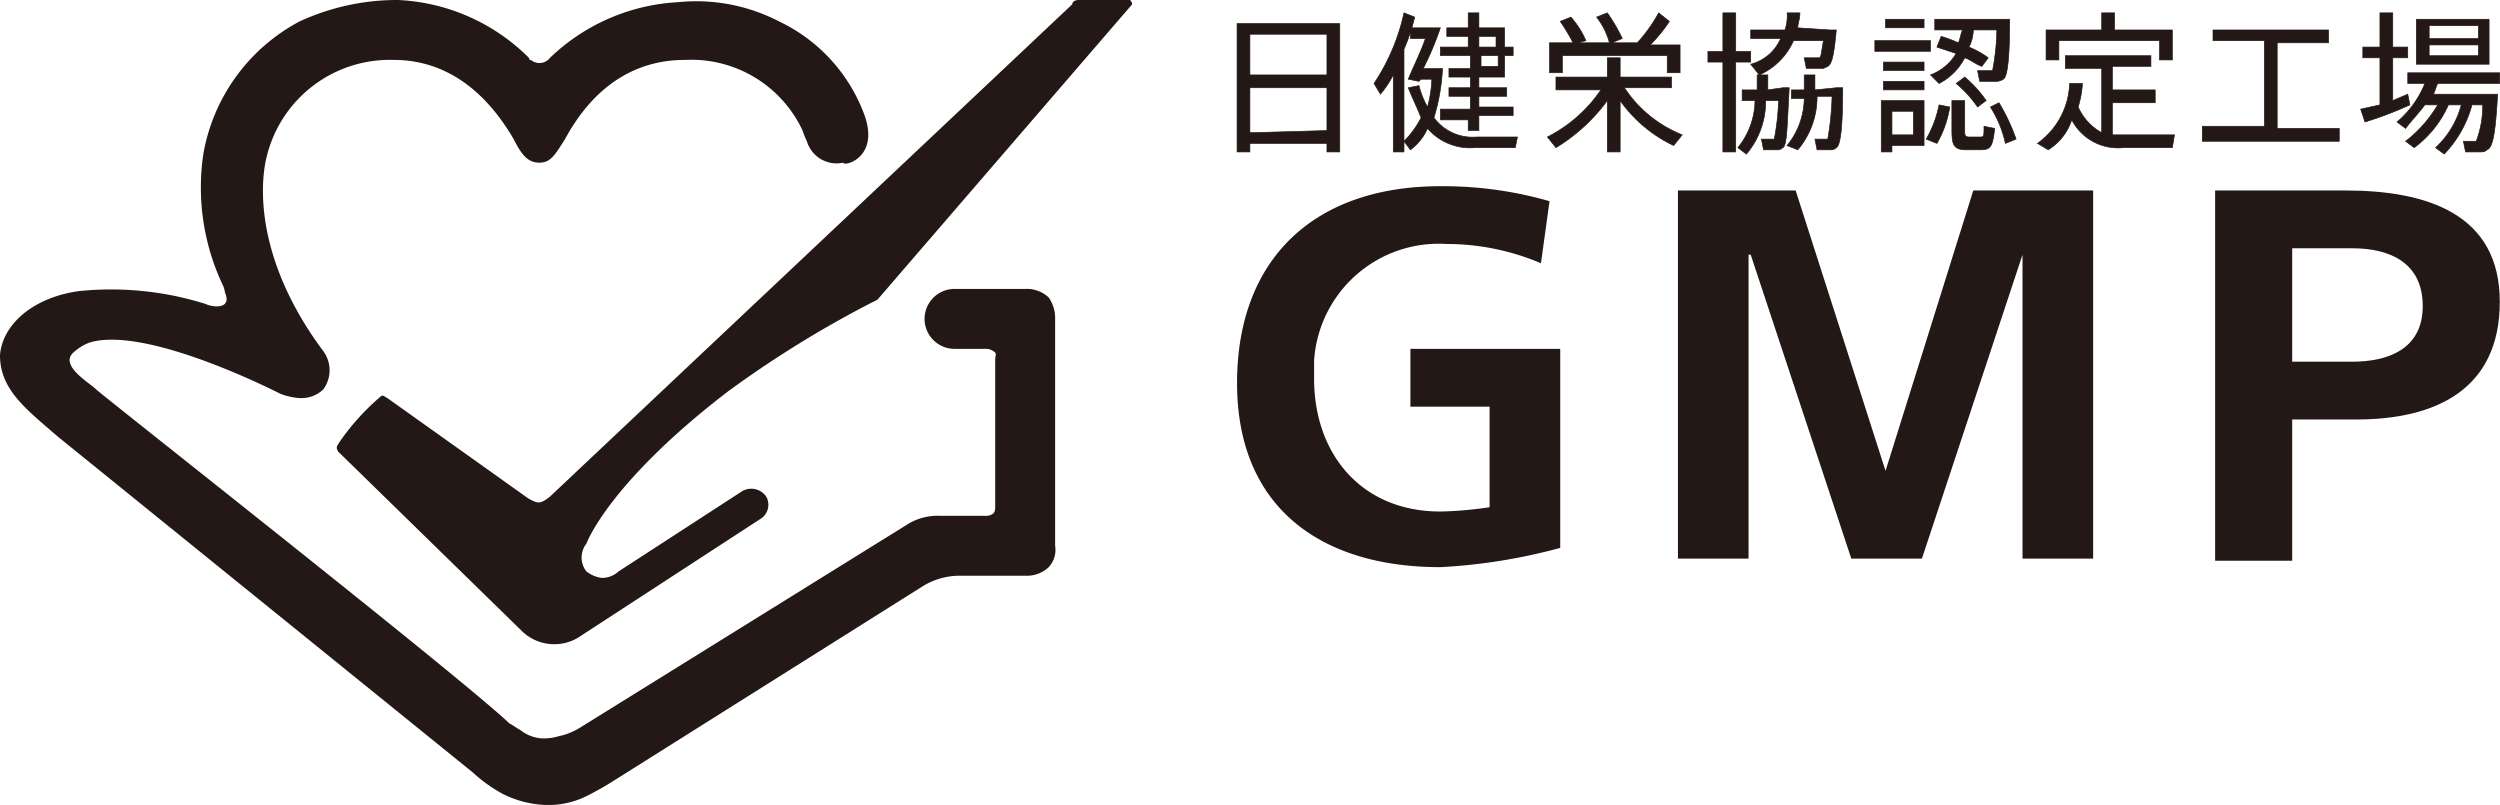
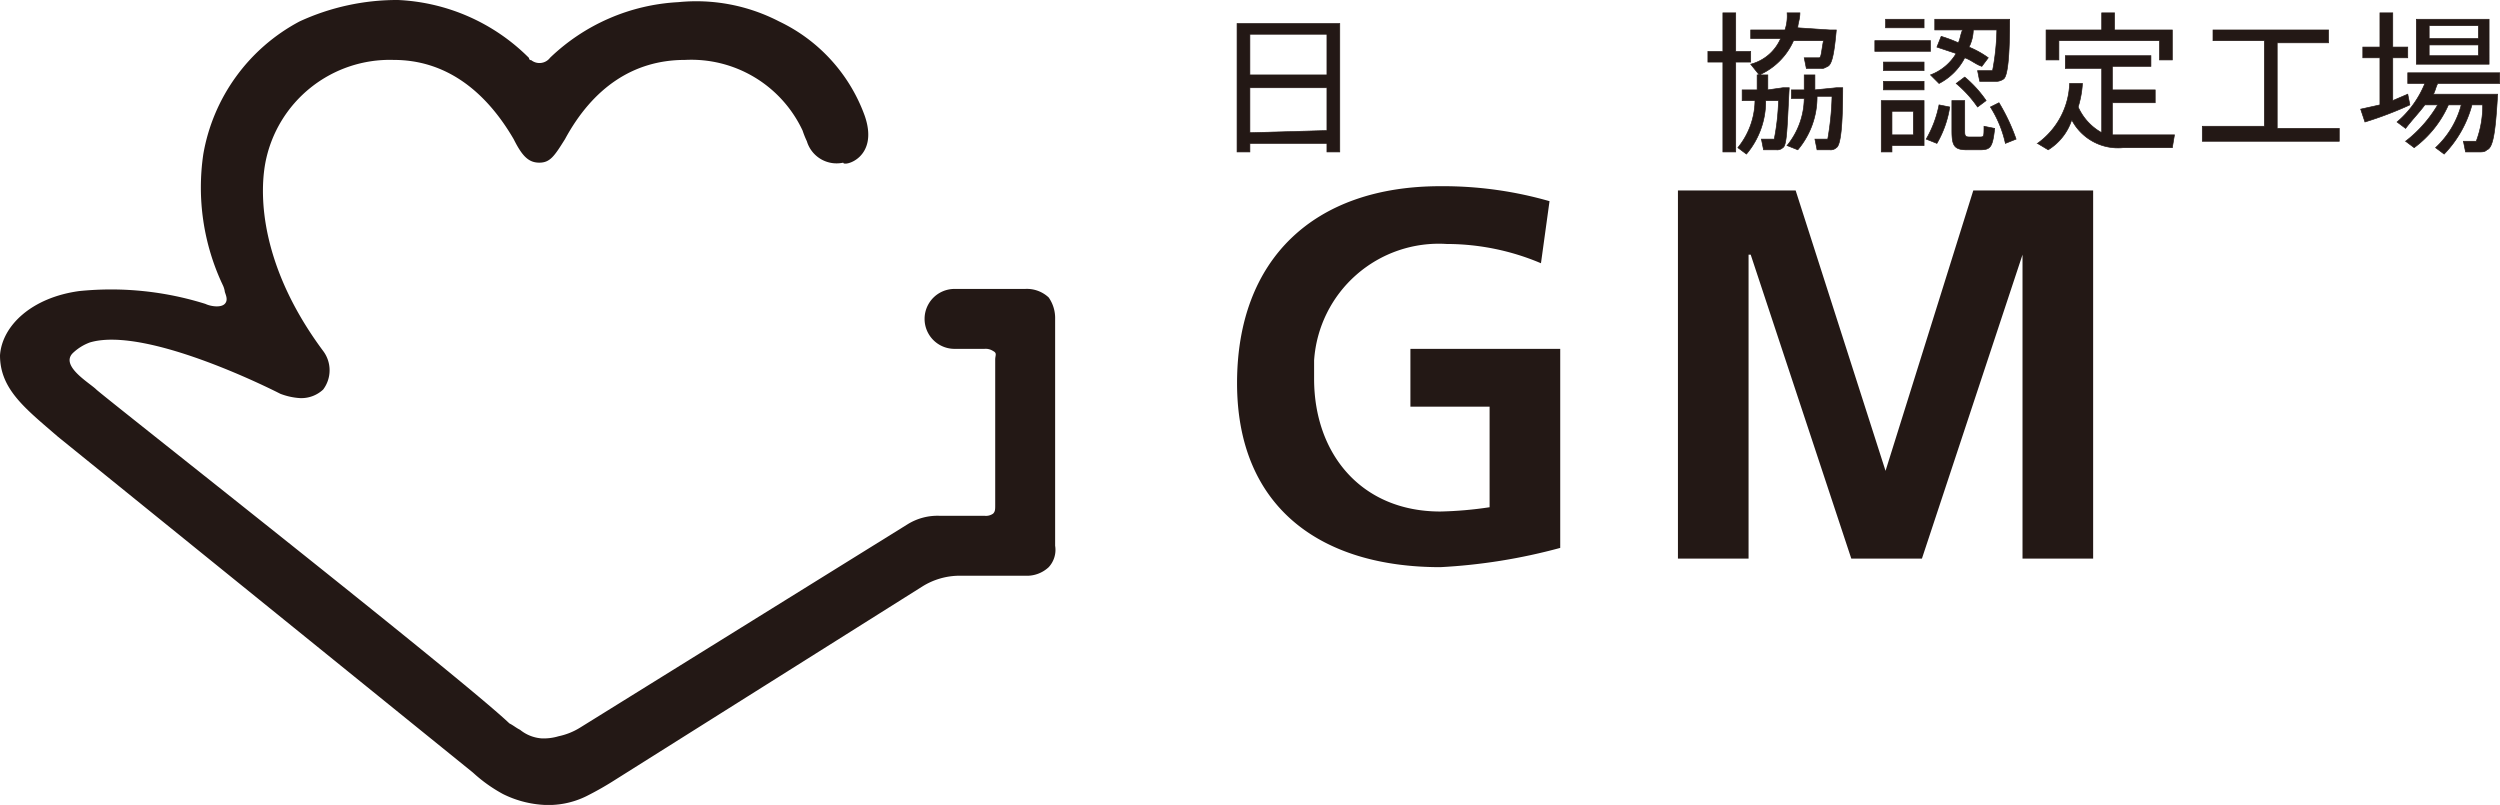
<svg xmlns="http://www.w3.org/2000/svg" id="fd9bc160-9fe3-4efa-b457-23a9e61ce6d8" data-name="b1cd067b-a379-41a8-874b-d1e2551cdd47" width="116.81" height="37.61" viewBox="0 0 116.81 37.61">
  <defs>
    <style>.a18de359-be19-43f8-8f45-ec3df5ada381,.e7c97656-0a98-4d35-96f5-96401179b32e{fill:#231815;}.a18de359-be19-43f8-8f45-ec3df5ada381{stroke:#231815;stroke-miterlimit:10;stroke-width:0.03px;}</style>
  </defs>
  <g id="aa238485-a885-4275-a12f-a5a570bf39b6" data-name="b37bc720-d92d-42f8-8595-725819e66fea">
-     <path class="e7c97656-0a98-4d35-96f5-96401179b32e" d="M52.8,0H50.4c-.2,0-.3.1-.3.2l-24.4,23c-.5.4-.6.3-1,.1l-6.6-4.7c-.2-.1-.2-.2-.4,0a11,11,0,0,0-1.8,2c-.2.3-.2.3-.1.5l8.6,8.4a2.17,2.17,0,0,0,2.6.3l8.6-5.6a.78.78,0,0,0,.2-1,.85.85,0,0,0-1.2-.2h0l-5.7,3.7a1.12,1.12,0,0,1-.8.3,1.47,1.47,0,0,1-.7-.3,1.05,1.05,0,0,1,0-1.3s1-2.8,6.6-7.1A50.14,50.14,0,0,1,41,14L52.9.2A.3.3,0,0,0,52.8,0Z" />
    <path class="e7c97656-0a98-4d35-96f5-96401179b32e" d="M40.4,5.4a7.83,7.83,0,0,0-4-4.4A8.42,8.42,0,0,0,31.7.1a9.36,9.36,0,0,0-6,2.6h0a.62.62,0,0,1-.88.11h0a.09.09,0,0,1-.1-.1h0A9.24,9.24,0,0,0,18.6,0,10.89,10.89,0,0,0,14,1,8.7,8.7,0,0,0,9.5,7.2a10.67,10.67,0,0,0,.9,6.1,1.06,1.06,0,0,1,.1.3c0,.1.2.4,0,.6s-.7.1-.9,0a14.73,14.73,0,0,0-5.9-.6c-2.2.3-3.6,1.6-3.7,3,0,1.6,1.2,2.5,2.7,3.8L22.1,36.1a7,7,0,0,0,1.4,1,4.89,4.89,0,0,0,1.8.5,4,4,0,0,0,2.1-.4,14.88,14.88,0,0,0,1.4-.8l14.3-9a3.3,3.3,0,0,1,1.7-.5h3.1a1.49,1.49,0,0,0,1.1-.4,1.19,1.19,0,0,0,.3-1V14.9a1.68,1.68,0,0,0-.3-1,1.49,1.49,0,0,0-1.1-.4H44.6a1.4,1.4,0,1,0,0,2.8H46a.63.63,0,0,1,.4.1c.2.1.1.2.1.4v6.8c0,.2,0,.3-.1.4a.58.58,0,0,1-.4.1H43.9a2.65,2.65,0,0,0-1.5.4L27.1,34a3.09,3.09,0,0,1-1,.4,2.41,2.41,0,0,1-.8.1,1.81,1.81,0,0,1-1-.4c-.2-.1-.3-.2-.5-.3-2.2-2.1-19-15.3-19.3-15.6s-1.7-1.1-1.1-1.7a2.3,2.3,0,0,1,.8-.5c2.7-.8,8.9,2.4,8.9,2.4a3.09,3.09,0,0,0,.9.2,1.49,1.49,0,0,0,1.1-.4,1.5,1.5,0,0,0,0-1.8h0c-2.9-3.9-3-7.2-2.7-8.8a5.92,5.92,0,0,1,6-4.8c2.3,0,4.2,1.3,5.6,3.7.4.8.7,1.1,1.2,1.1s.7-.3,1.2-1.1h0c1.3-2.4,3.2-3.7,5.6-3.7a5.74,5.74,0,0,1,5.5,3.3,4.34,4.34,0,0,0,.2.5,1.45,1.45,0,0,0,1.7,1C39.4,7.8,41.1,7.4,40.4,5.4Z" />
    <path class="a18de359-be19-43f8-8f45-ec3df5ada381" d="M58.4,6.7v.4h-.6v-6h4.8v6H62V6.7ZM62,1.6H58.4V3.5H62Zm0,4.5v-2H58.4V6.2Z" />
-     <path class="a18de359-be19-43f8-8f45-ec3df5ada381" d="M65.6,7.1h-.5V3.5a4.86,4.86,0,0,1-.6.9l-.3-.5A9.65,9.65,0,0,0,65.6.6l.5.2a8.8,8.8,0,0,1-.5,1.5ZM66.7,5a5.68,5.68,0,0,0,.2-1.3h-.5l-.1.1-.5-.1c.2-.5.6-1.3.8-1.9h-.7V1.3h1.4a14.41,14.41,0,0,1-.8,1.9h.9A9.48,9.48,0,0,1,67,5.5a2.24,2.24,0,0,0,2,.9h1.9l-.1.5H68.9A2.63,2.63,0,0,1,66.7,6a2.52,2.52,0,0,1-.8,1l-.3-.4a4.37,4.37,0,0,0,.8-1.1c-.2-.5-.4-.9-.6-1.4l.5-.1A4,4,0,0,0,66.7,5Zm2,.1V4.5h-1V4.1h1V3.6h-1V3.2h1V2.6H67.3V2.2h1.3V1.7h-1V1.3h1V.6h.5v.7h1.2v.9h.4v.4h-.4v1H69.1v.5h1.3v.4H69.1V5h1.6v.4H69.1v.7h-.5V5.6H67.3V5.1Zm1.2-2.9V1.7h-.8v.5Zm-.7.4v.5H70V2.6Z" />
-     <path class="a18de359-be19-43f8-8f45-ec3df5ada381" d="M78.6,6.3l-.4.5a6.44,6.44,0,0,1-2.5-2.1V7.1h-.6V4.7a8.4,8.4,0,0,1-2.4,2.2l-.4-.5a6.63,6.63,0,0,0,2.5-2.2H72.7V3.6h2.4V2.7h.6v.9h2.4v.5H75.9A5.77,5.77,0,0,0,78.6,6.3ZM73.5,2a9.12,9.12,0,0,0-.6-1l.5-.2a4.11,4.11,0,0,1,.7,1.1l-.4.1h1.5A3.39,3.39,0,0,0,74.6.8l.5-.2a8,8,0,0,1,.7,1.2l-.5.2h1.2a7,7,0,0,0,1-1.4L78,1a6.76,6.76,0,0,1-.9,1.1h1.4V3.4h-.6V2.6H73v.8h-.6V2Z" />
    <path class="a18de359-be19-43f8-8f45-ec3df5ada381" d="M80.5,2.4V.6h.6V2.4h.7v.5h-.7V7.1h-.6V2.9h-.7V2.4Zm2.8,1.7h.3c-.1,1.8-.1,2.7-.3,2.8A.37.37,0,0,1,83,7h-.6l-.1-.5h.6a10.9,10.9,0,0,0,.2-1.8h-.6a3.82,3.82,0,0,1-.9,2.5l-.4-.3A3.54,3.54,0,0,0,82,4.7h-.6V4.2h.7V3.5h.5v.7Zm2.2-2.7h.3c-.1,1.1-.2,1.6-.4,1.7s-.2.1-.3.1h-.7l-.1-.5H85c.1,0,.1-.3.2-.8H83.8a3.12,3.12,0,0,1-1.6,1.6L81.8,3a2.1,2.1,0,0,0,1.4-1.2H81.8V1.4h1.6a2,2,0,0,0,.1-.8h.6c0,.3-.1.5-.1.7Zm.3,2.7h.3c0,1.8-.1,2.7-.3,2.8a.37.37,0,0,1-.3.1h-.6l-.1-.5h.6a13.42,13.42,0,0,0,.2-2h-.7A3.82,3.82,0,0,1,84,7l-.5-.2a3.54,3.54,0,0,0,.8-2.2h-.6V4.2h.6V3.5h.5v.7Z" />
    <path class="a18de359-be19-43f8-8f45-ec3df5ada381" d="M90.2,1.9v.5H87.6V1.9ZM88.4,4.7h1.5V6.8H88.4v.3h-.5V4.7Zm1.5-1.8v.4H88V2.9Zm0,.9v.4H88V3.8Zm0-2.9v.4H88.1V.9Zm-.5,5.4V5.2h-1V6.3ZM91.1,5a4.86,4.86,0,0,1-.6,1.7L90,6.5a5.17,5.17,0,0,0,.6-1.6Zm-.4-3.3a6,6,0,0,1,.8.3c.1-.2.1-.4.2-.6H90.4V.9h3.5c0,1.8-.1,2.7-.3,2.8a.6.6,0,0,1-.4.1h-.7l-.1-.5h.7a11,11,0,0,0,.2-1.9H92.2a1.86,1.86,0,0,1-.2.8,4.4,4.4,0,0,1,.9.5l-.3.4c-.3-.1-.5-.3-.8-.4a2.78,2.78,0,0,1-1.2,1.2l-.4-.4a2.36,2.36,0,0,0,1.2-1l-.9-.3Zm1.1,3V6.1c0,.2,0,.3.2.3h.5c.2,0,.2,0,.2-.5l.5.1c-.1.9-.2,1-.7,1h-.6c-.6,0-.7-.2-.7-.9V4.7Zm0-1.1a5.5,5.5,0,0,1,1,1.1l-.4.3a5.5,5.5,0,0,0-1-1.1Zm1.6,1.2a9.08,9.08,0,0,1,.8,1.7l-.5.2A5.27,5.27,0,0,0,93,5Z" />
    <path class="a18de359-be19-43f8-8f45-ec3df5ada381" d="M98.2,6.2v-3H96.5V2.6h4v.5H98.7V4.2h2v.6h-2V6.3h2.9l-.1.6H99.2a2.44,2.44,0,0,1-2.4-1.3A2.59,2.59,0,0,1,95.7,7l-.5-.3a3.59,3.59,0,0,0,1.5-2.8h.6A4.63,4.63,0,0,1,97.1,5,2.56,2.56,0,0,0,98.2,6.2Zm0-4.8V.6h.6v.8h2.7V2.8h-.6V1.9H96.2v.9h-.6V1.4Z" />
    <path class="a18de359-be19-43f8-8f45-ec3df5ada381" d="M105.8,5.9v-4h-2.4V1.4h5.4V2h-2.4V6h2.9v.6h-6.4V5.9Z" />
    <path class="a18de359-be19-43f8-8f45-ec3df5ada381" d="M111.2,4.9V2.7h-.8V2.2h.8V.6h.6V2.2h.7v.5h-.7v2l.7-.3.1.5a17.14,17.14,0,0,1-2.1.8l-.2-.6Zm1.6,2-.4-.3a6,6,0,0,0,1.5-1.7h-.6c-.3.4-.6.7-.9,1.1l-.4-.3a4.66,4.66,0,0,0,1.3-1.8h-.8V3.4h4.3v.5h-2.9c-.1.2-.1.3-.2.5h3c-.1,1.7-.2,2.5-.5,2.6-.1.1-.2.1-.4.1h-.6l-.1-.5h.6a4.69,4.69,0,0,0,.3-1.7h-.5a5.28,5.28,0,0,1-1.3,2.3l-.4-.3a4.17,4.17,0,0,0,1.2-2h-.6A5,5,0,0,1,112.8,6.9Zm3.5-6V3h-3.4V.9Zm-2.8.9h2.3V1.2h-2.3Zm0,.8h2.3V2.1h-2.3Z" />
    <path class="e7c97656-0a98-4d35-96f5-96401179b32e" d="M72,12.3a11.28,11.28,0,0,0-4.4-.9,5.84,5.84,0,0,0-6.2,5.44v.86c0,3.5,2.2,6.2,5.9,6.2a17.7,17.7,0,0,0,2.3-.2V19H65.9V16.3h7v9.3a26.59,26.59,0,0,1-5.6.9c-5.6,0-9.5-2.8-9.5-8.6s3.6-9.2,9.5-9.2a18,18,0,0,1,5.1.7Z" />
    <path class="e7c97656-0a98-4d35-96f5-96401179b32e" d="M78.4,8.9h5.5L88.1,22h0L92.2,8.9h5.6V26.1H94.5V11.9h0L89.8,26.1H86.5L81.8,11.9h-.1V26.1H78.4Z" />
-     <path class="e7c97656-0a98-4d35-96f5-96401179b32e" d="M103.5,8.9h6.1c3.8,0,7.2,1.1,7.2,5.2s-3,5.5-6.7,5.5h-3v6.6h-3.6Zm3.6,8h2.8c1.7,0,3.3-.6,3.3-2.6s-1.5-2.7-3.3-2.7h-2.8Z" />
  </g>
</svg>